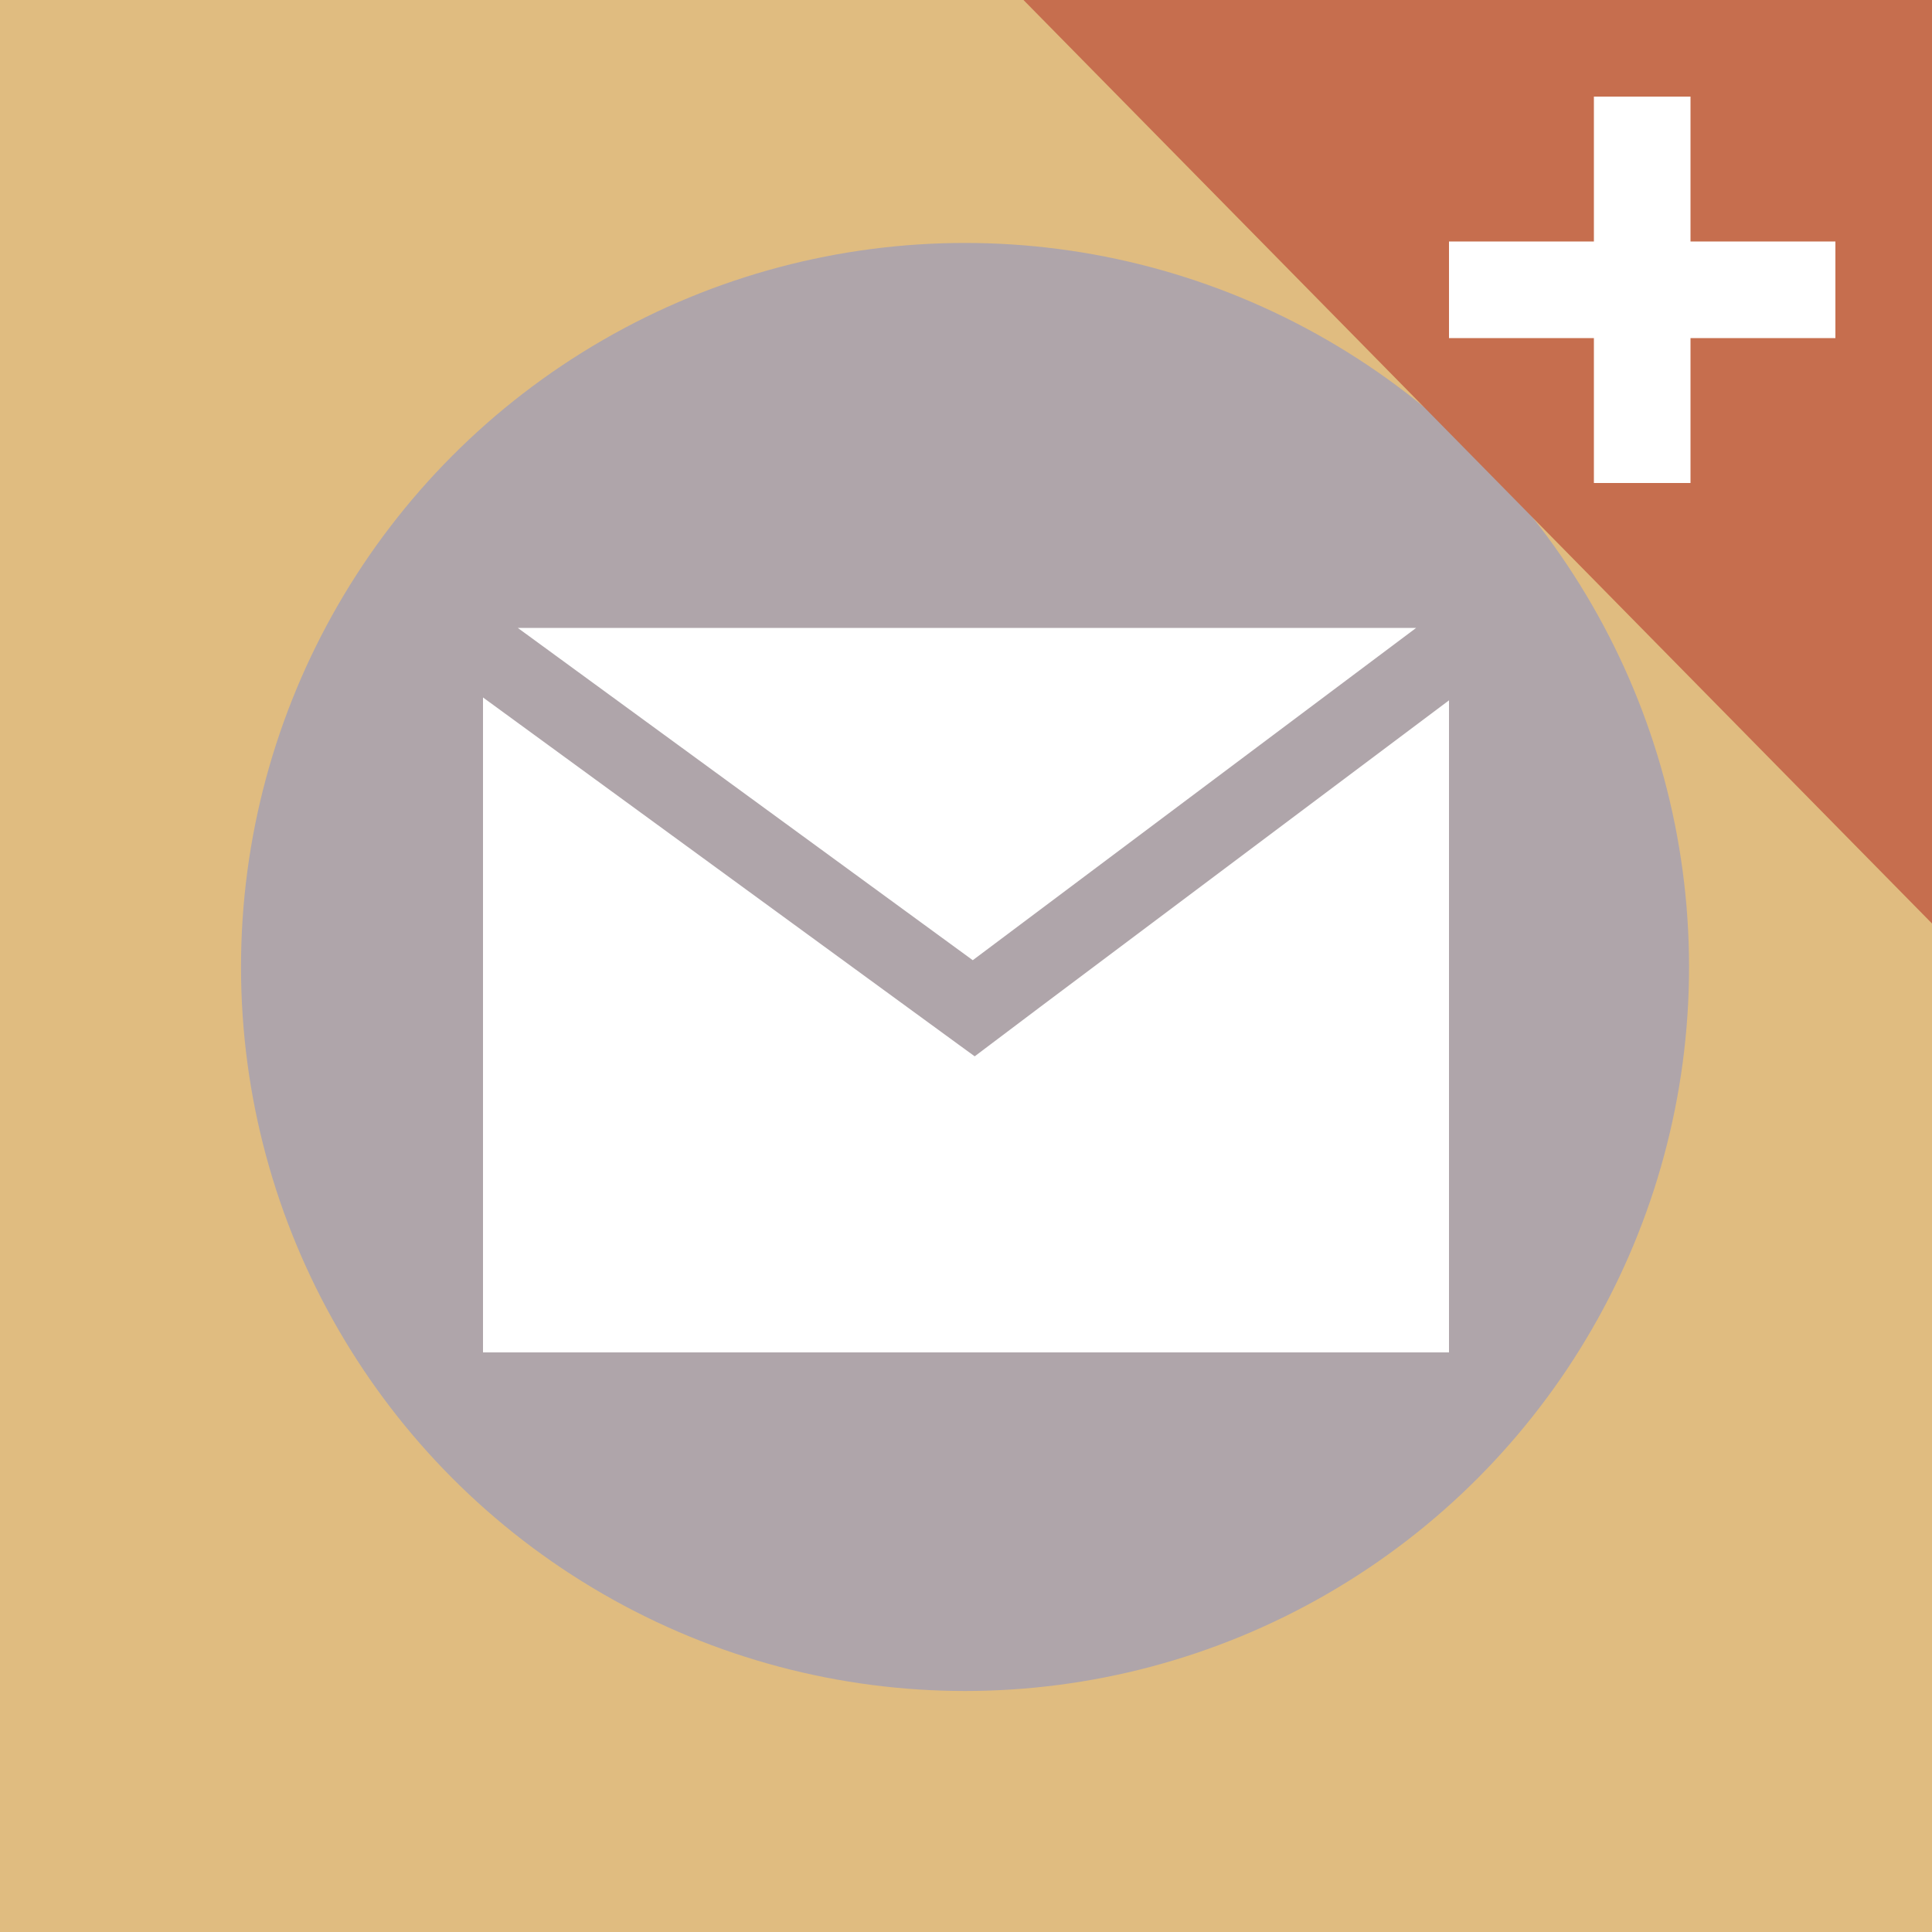
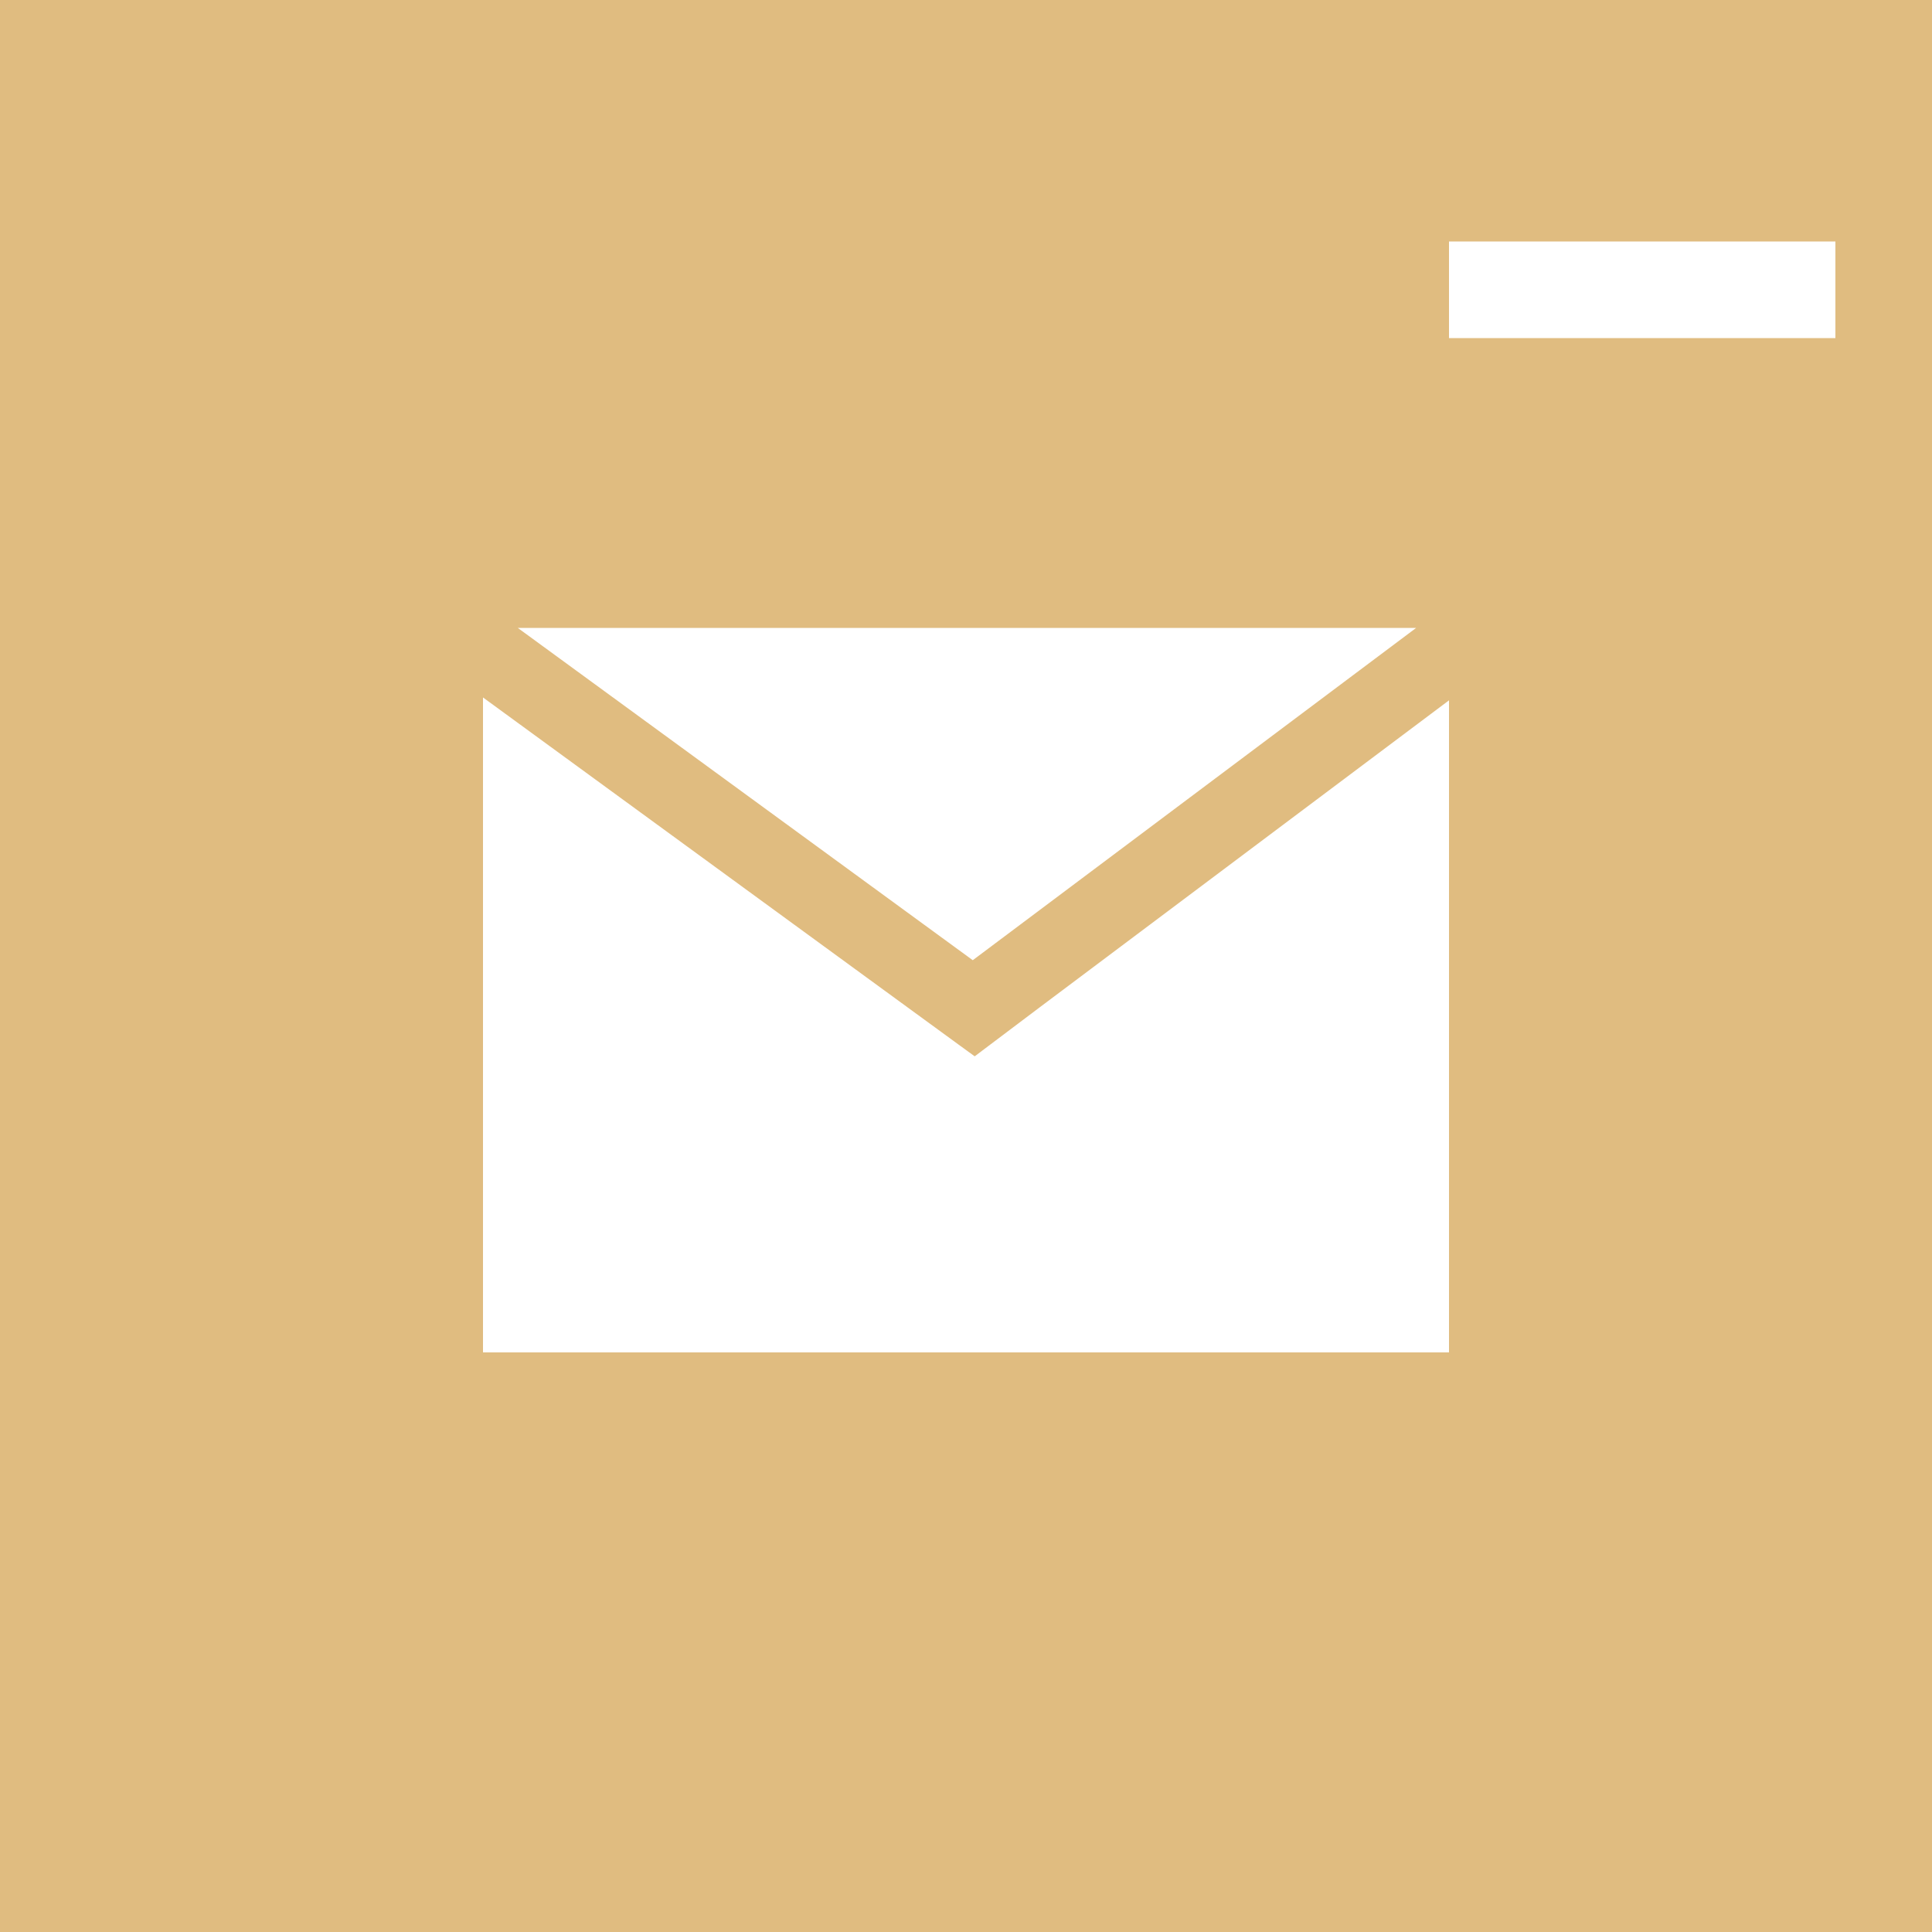
<svg xmlns="http://www.w3.org/2000/svg" id="Layer_1" data-name="Layer 1" viewBox="0 0 40 40">
  <g id="Doc_-_message_-_create" data-name="Doc - message - create">
    <rect width="40" height="40" style="fill:#e0bc80" />
-     <circle cx="19.98" cy="20.02" r="14.99" style="fill:#afa5aa" />
    <polygon points="29.32 13 20.14 19.88 10.72 13 29.32 13" style="fill:#fff" />
    <polygon points="30 14.5 30 28 10 28 10 14.44 19.85 21.63 20.18 21.87 21.52 20.86 30 14.5" style="fill:#fff" />
-     <polygon points="40 0 40 19.12 21.19 0 40 0" style="fill:#c66e4e" />
-     <rect x="33" y="2" width="2" height="8" style="fill:#fff" />
    <rect x="30" y="5" width="8" height="2" style="fill:#fff" />
  </g>
</svg>